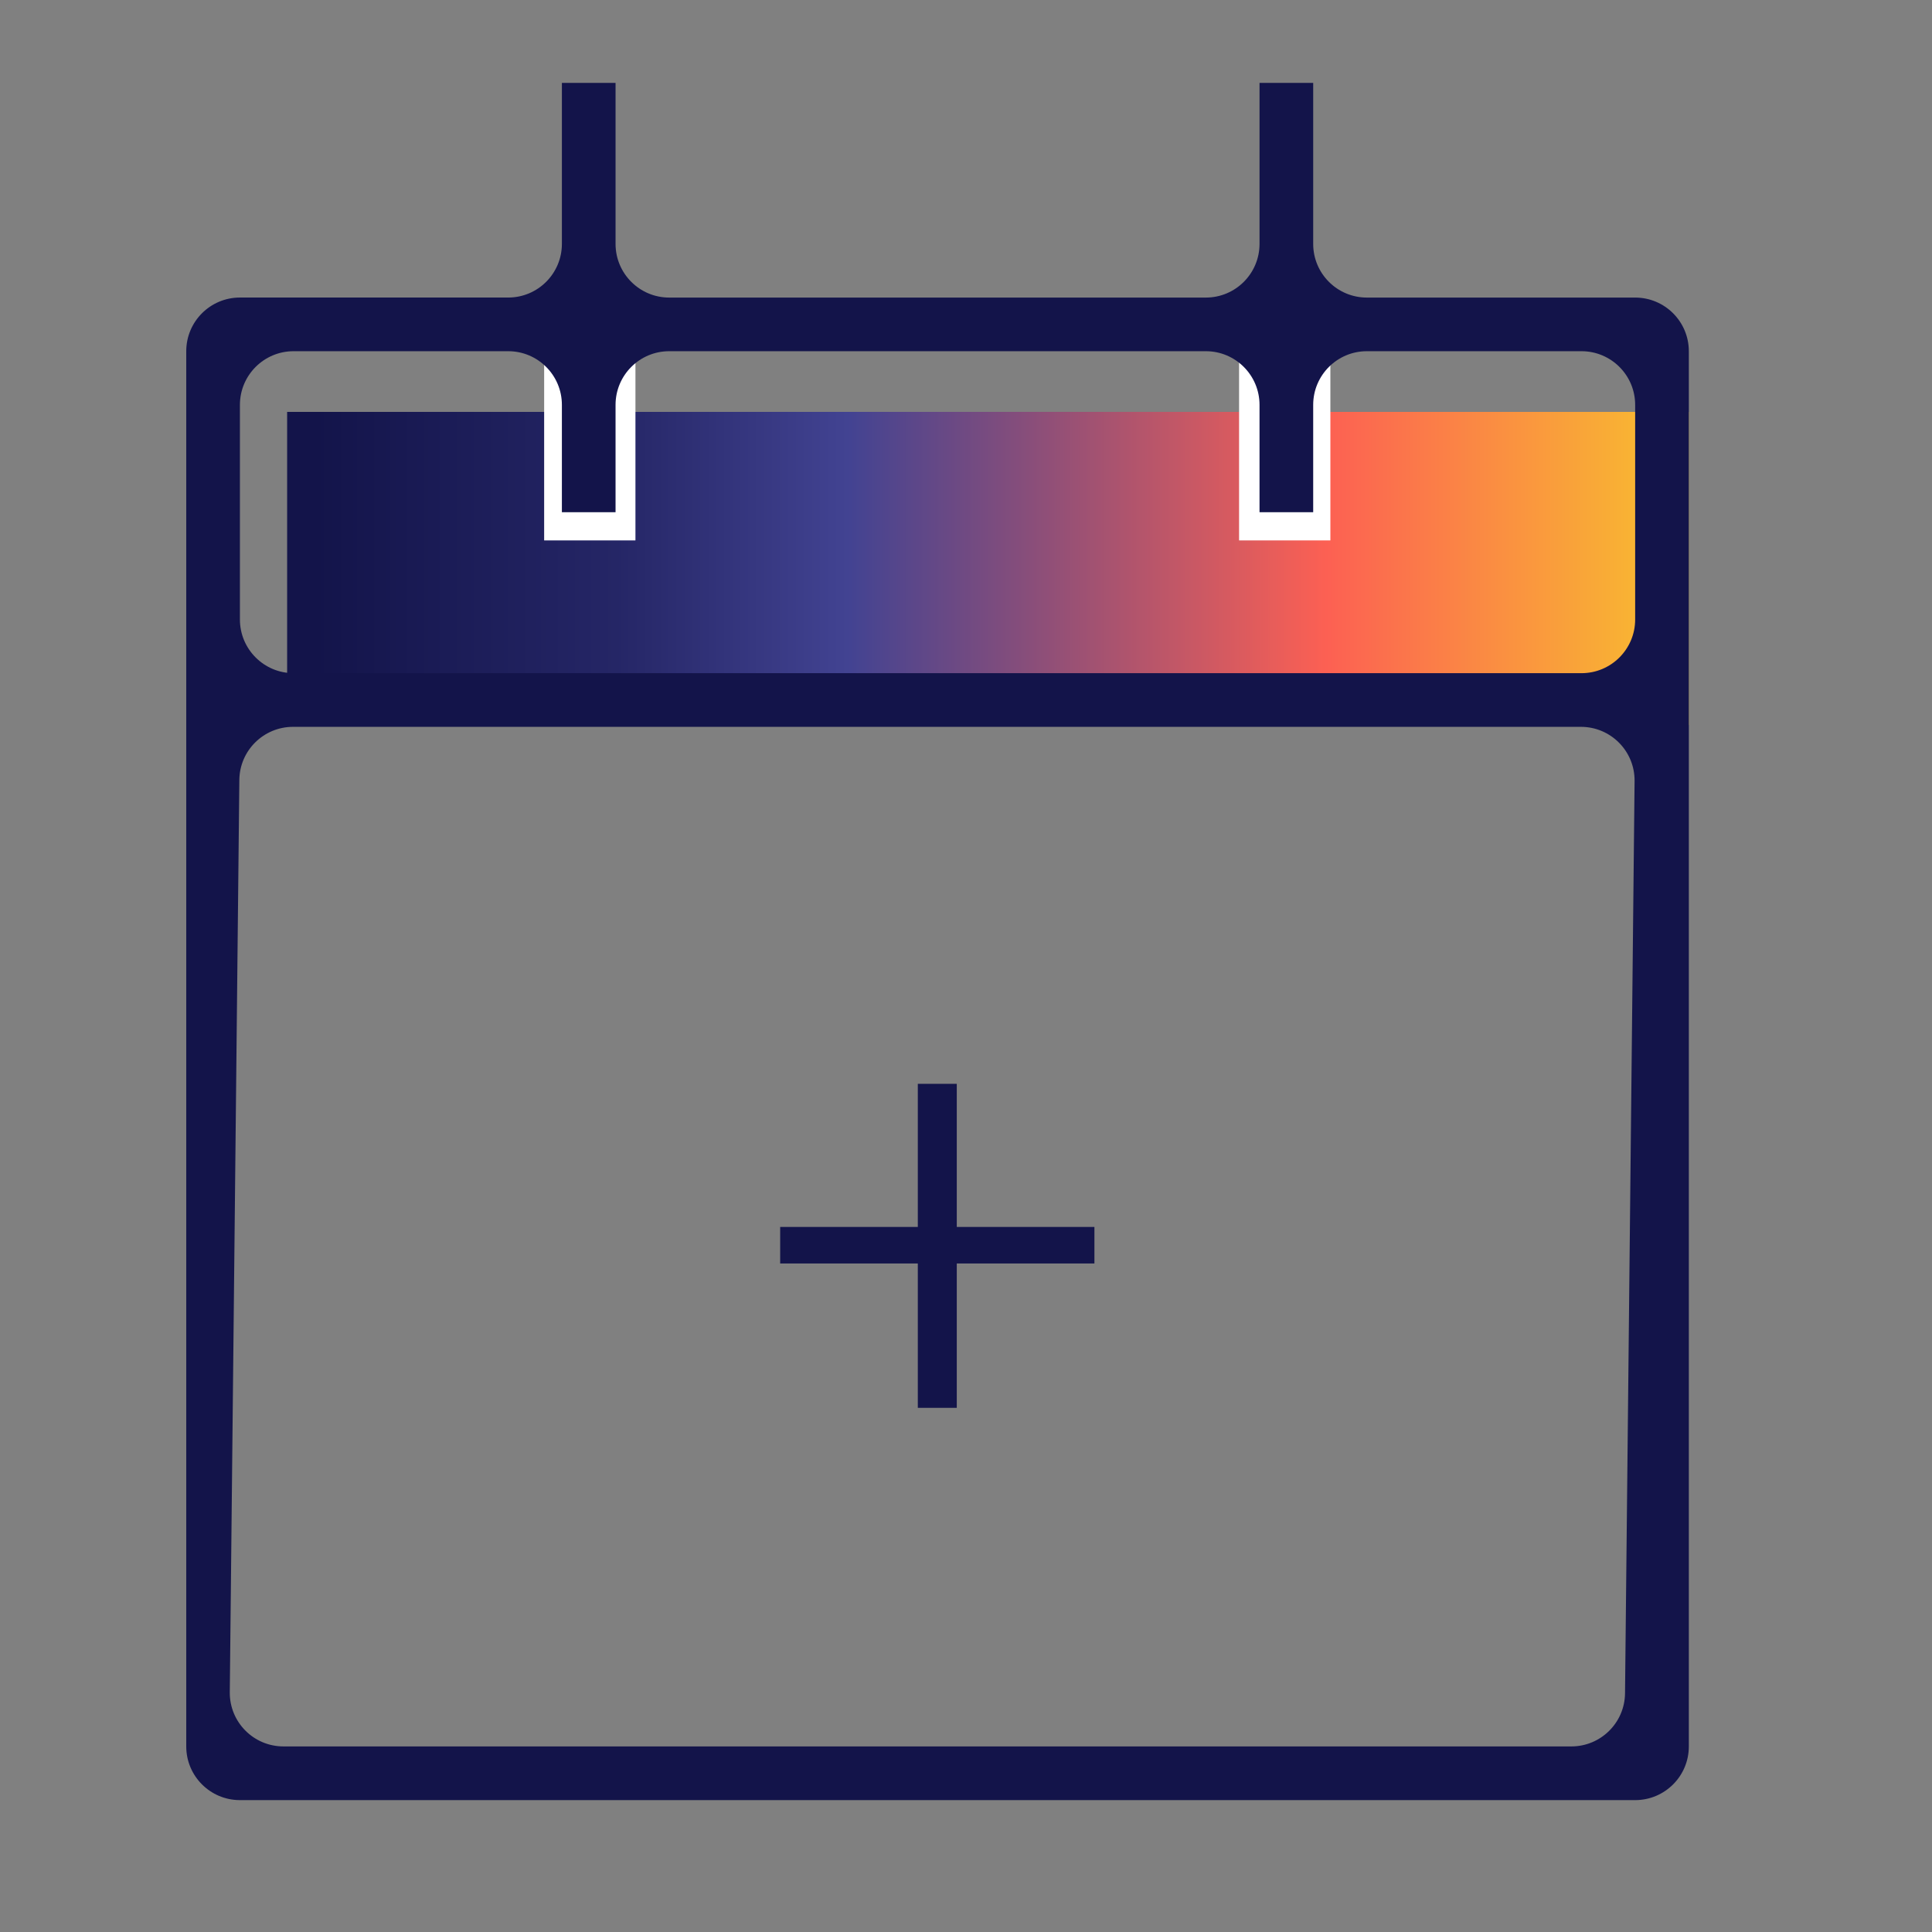
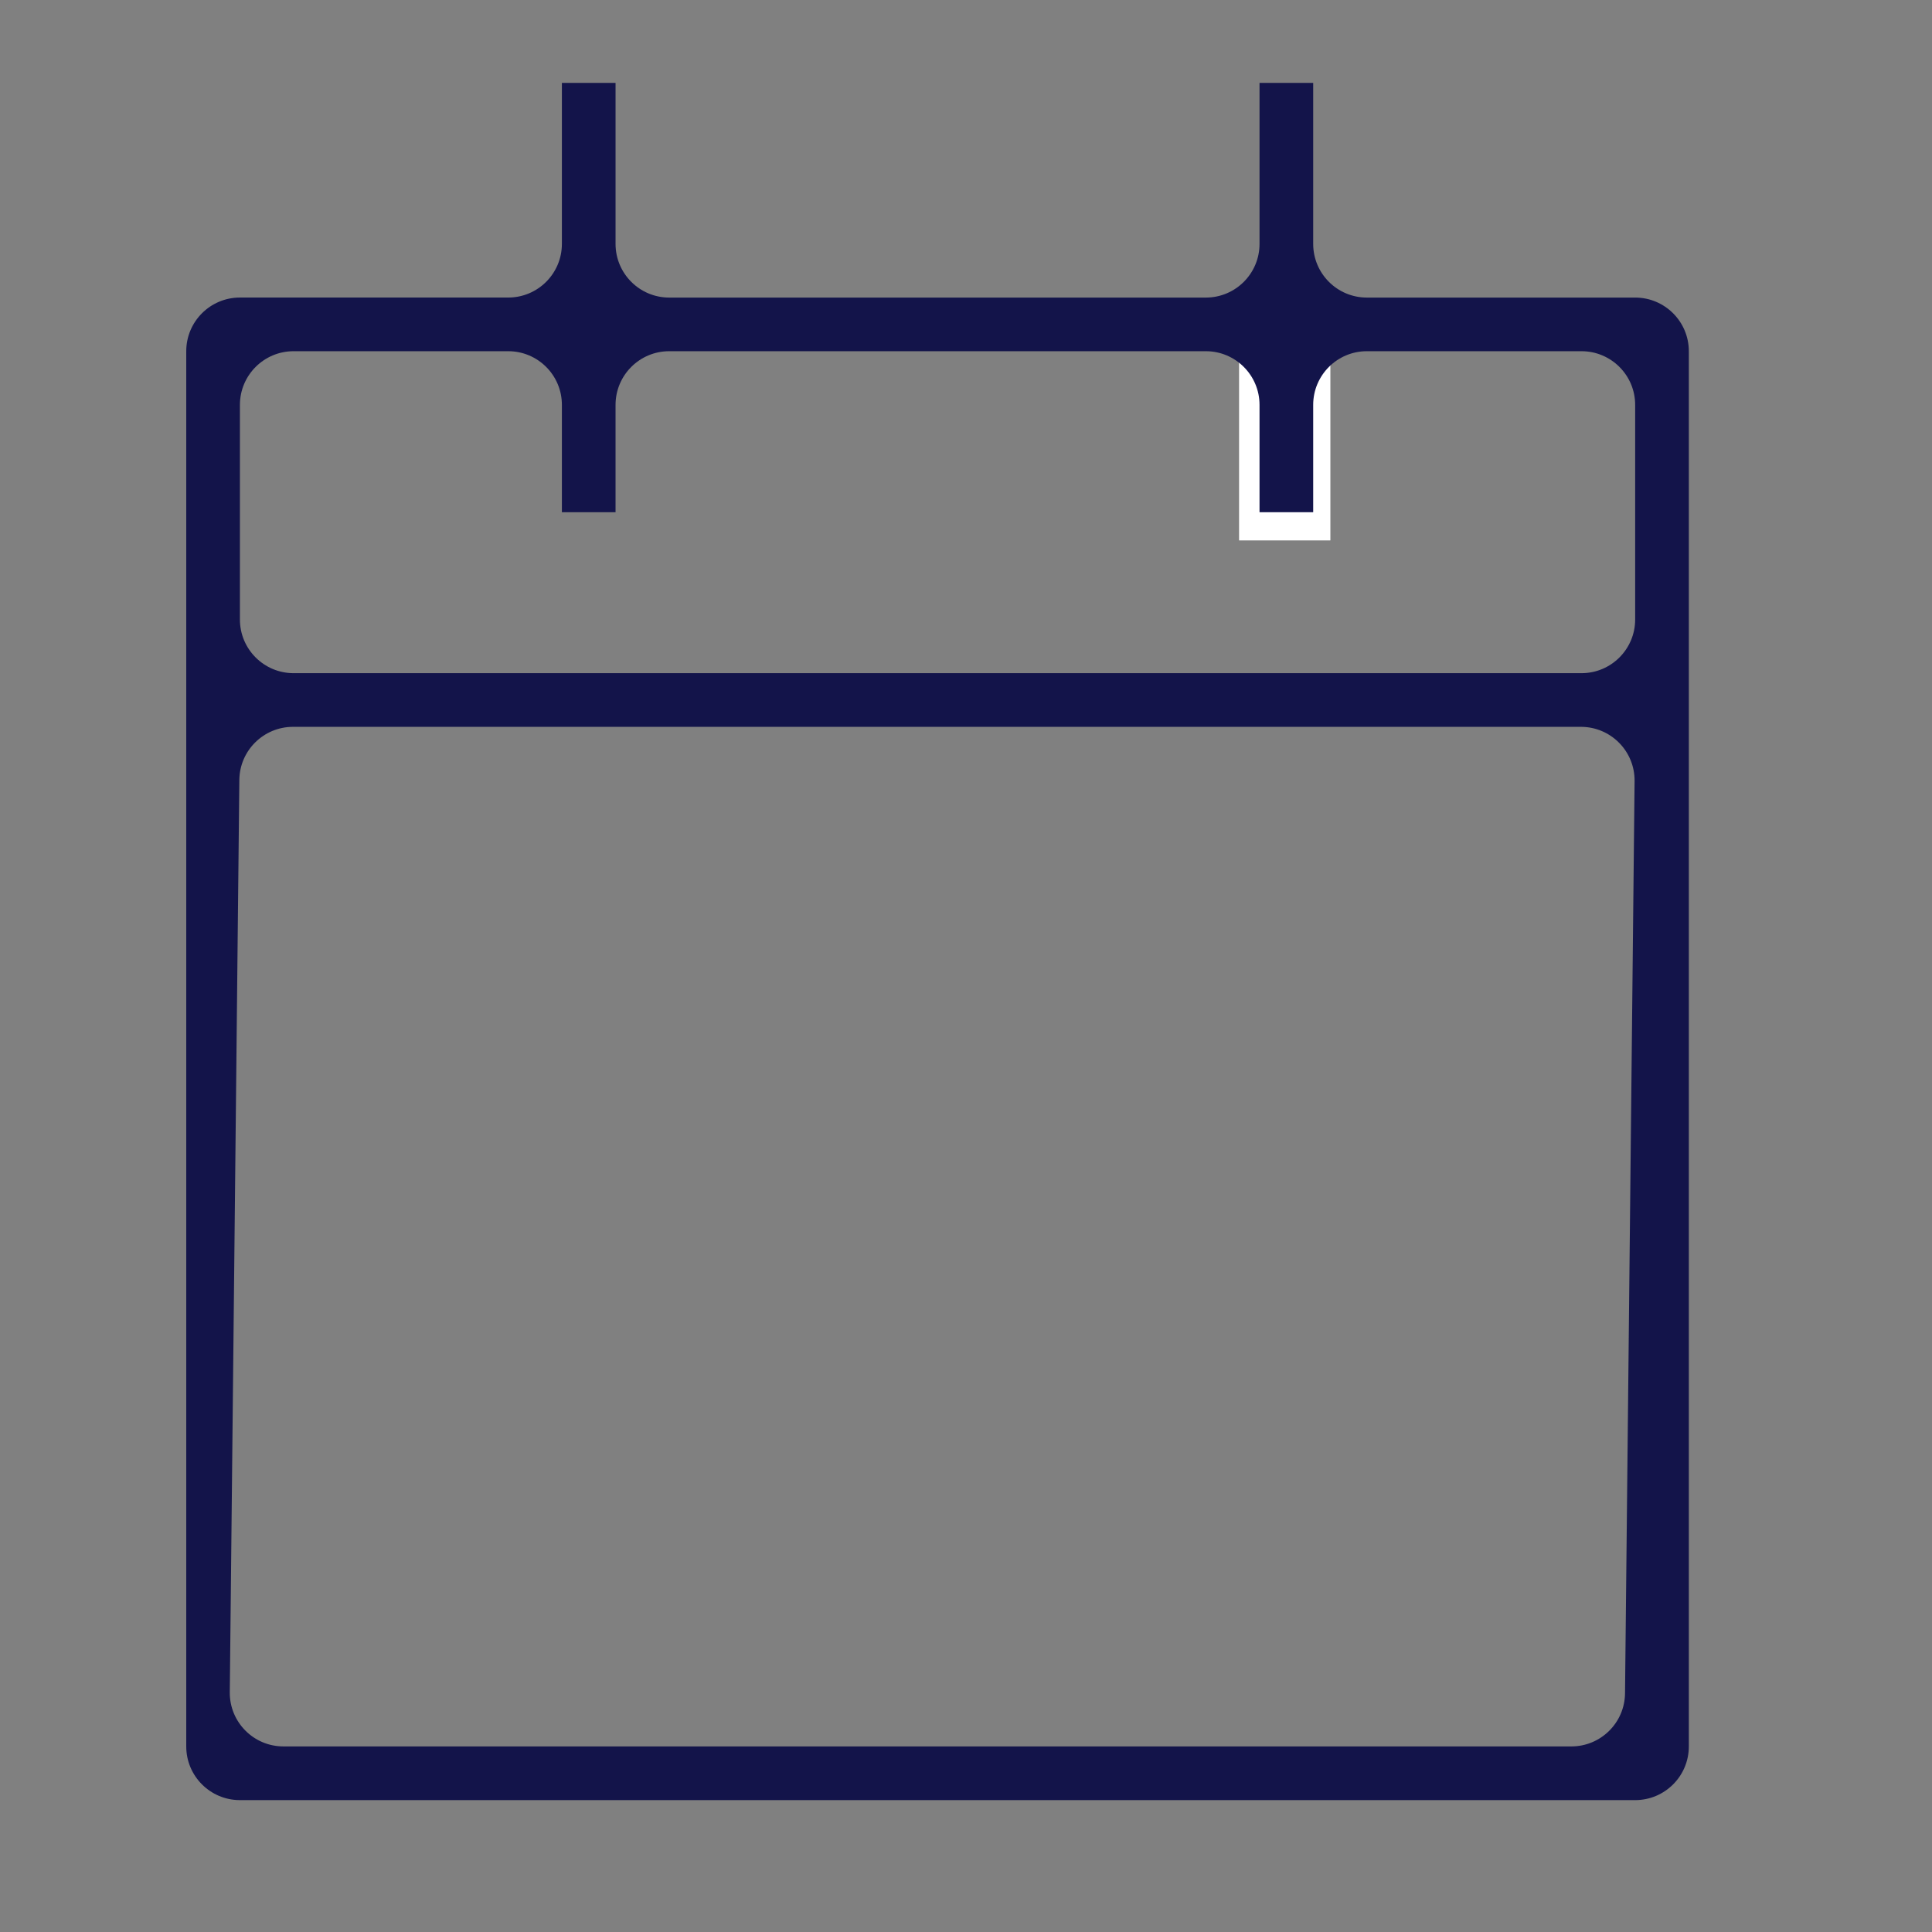
<svg xmlns="http://www.w3.org/2000/svg" id="Layer_2" version="1.1" viewBox="0 0 63.504 63.504">
  <rect x="0" y="0" width="63.504" height="63.504" fill="#808080" stroke="none" />
  <defs>
    <style>
      .st0 {
        fill: url(#linear-gradient);
      }

      .st1 {
        fill: #fff;
      }

      .st2 {
        fill: #13144a;
      }
    </style>
    <linearGradient id="linear-gradient" x1="9.438" y1="18.685" x2="55.51" y2="18.685" gradientUnits="userSpaceOnUse">
      <stop offset=".02" stop-color="#13144a" />
      <stop offset=".235" stop-color="#252666" />
      <stop offset=".4" stop-color="#424392" />
      <stop offset=".741" stop-color="#fc6053" />
      <stop offset=".998" stop-color="#f8c12e" />
    </linearGradient>
  </defs>
  <g>
-     <rect class="st0" x="9.438" y="13.539" width="46.072" height="10.291" />
-     <rect class="st1" x="17.886" y="11.544" width="3.001" height="6.219" />
    <rect class="st1" x="40.728" y="11.544" width="3.001" height="6.219" />
    <path class="st2" d="M20.233,2.725v5.292c0,.974.79,1.764,1.764,1.764h17.639c.974,0,1.764-.79,1.764-1.764V2.725h1.764v5.292c0,.974.79,1.764,1.764,1.764h8.819c.974,0,1.764.79,1.764,1.764h0v45.86h0c0,.974-.79,1.764-1.764,1.764H7.886c-.974,0-1.764-.79-1.764-1.764h0V11.544h0c0-.974.79-1.764,1.764-1.764h8.819c.974,0,1.764-.79,1.764-1.764V2.725h1.764ZM51.964,23.891H9.631c-.967,0-1.754.779-1.764,1.745l-.314,29.986c-.01.981.782,1.782,1.764,1.782h42.333c.967,0,1.754-.779,1.764-1.745l.314-29.986c.01-.981-.782-1.782-1.764-1.782ZM18.469,15.954v-2.646c0-.974-.79-1.764-1.764-1.764h-7.055c-.974,0-1.764.79-1.764,1.764v7.055c0,.974.79,1.764,1.764,1.764h42.333c.974,0,1.764-.79,1.764-1.764v-7.055c0-.974-.79-1.764-1.764-1.764h-7.055c-.974,0-1.764.79-1.764,1.764v3.528h-1.764v-3.528c0-.974-.79-1.764-1.764-1.764h-17.639c-.974,0-1.764.79-1.764,1.764v3.528h-1.764v-.882Z" />
  </g>
-   <path class="st2" d="M31.449,35.625v4.704h4.524v1.201h-4.524v4.745h-1.281v-4.745h-4.524v-1.201h4.524v-4.704h1.281Z" />
</svg>